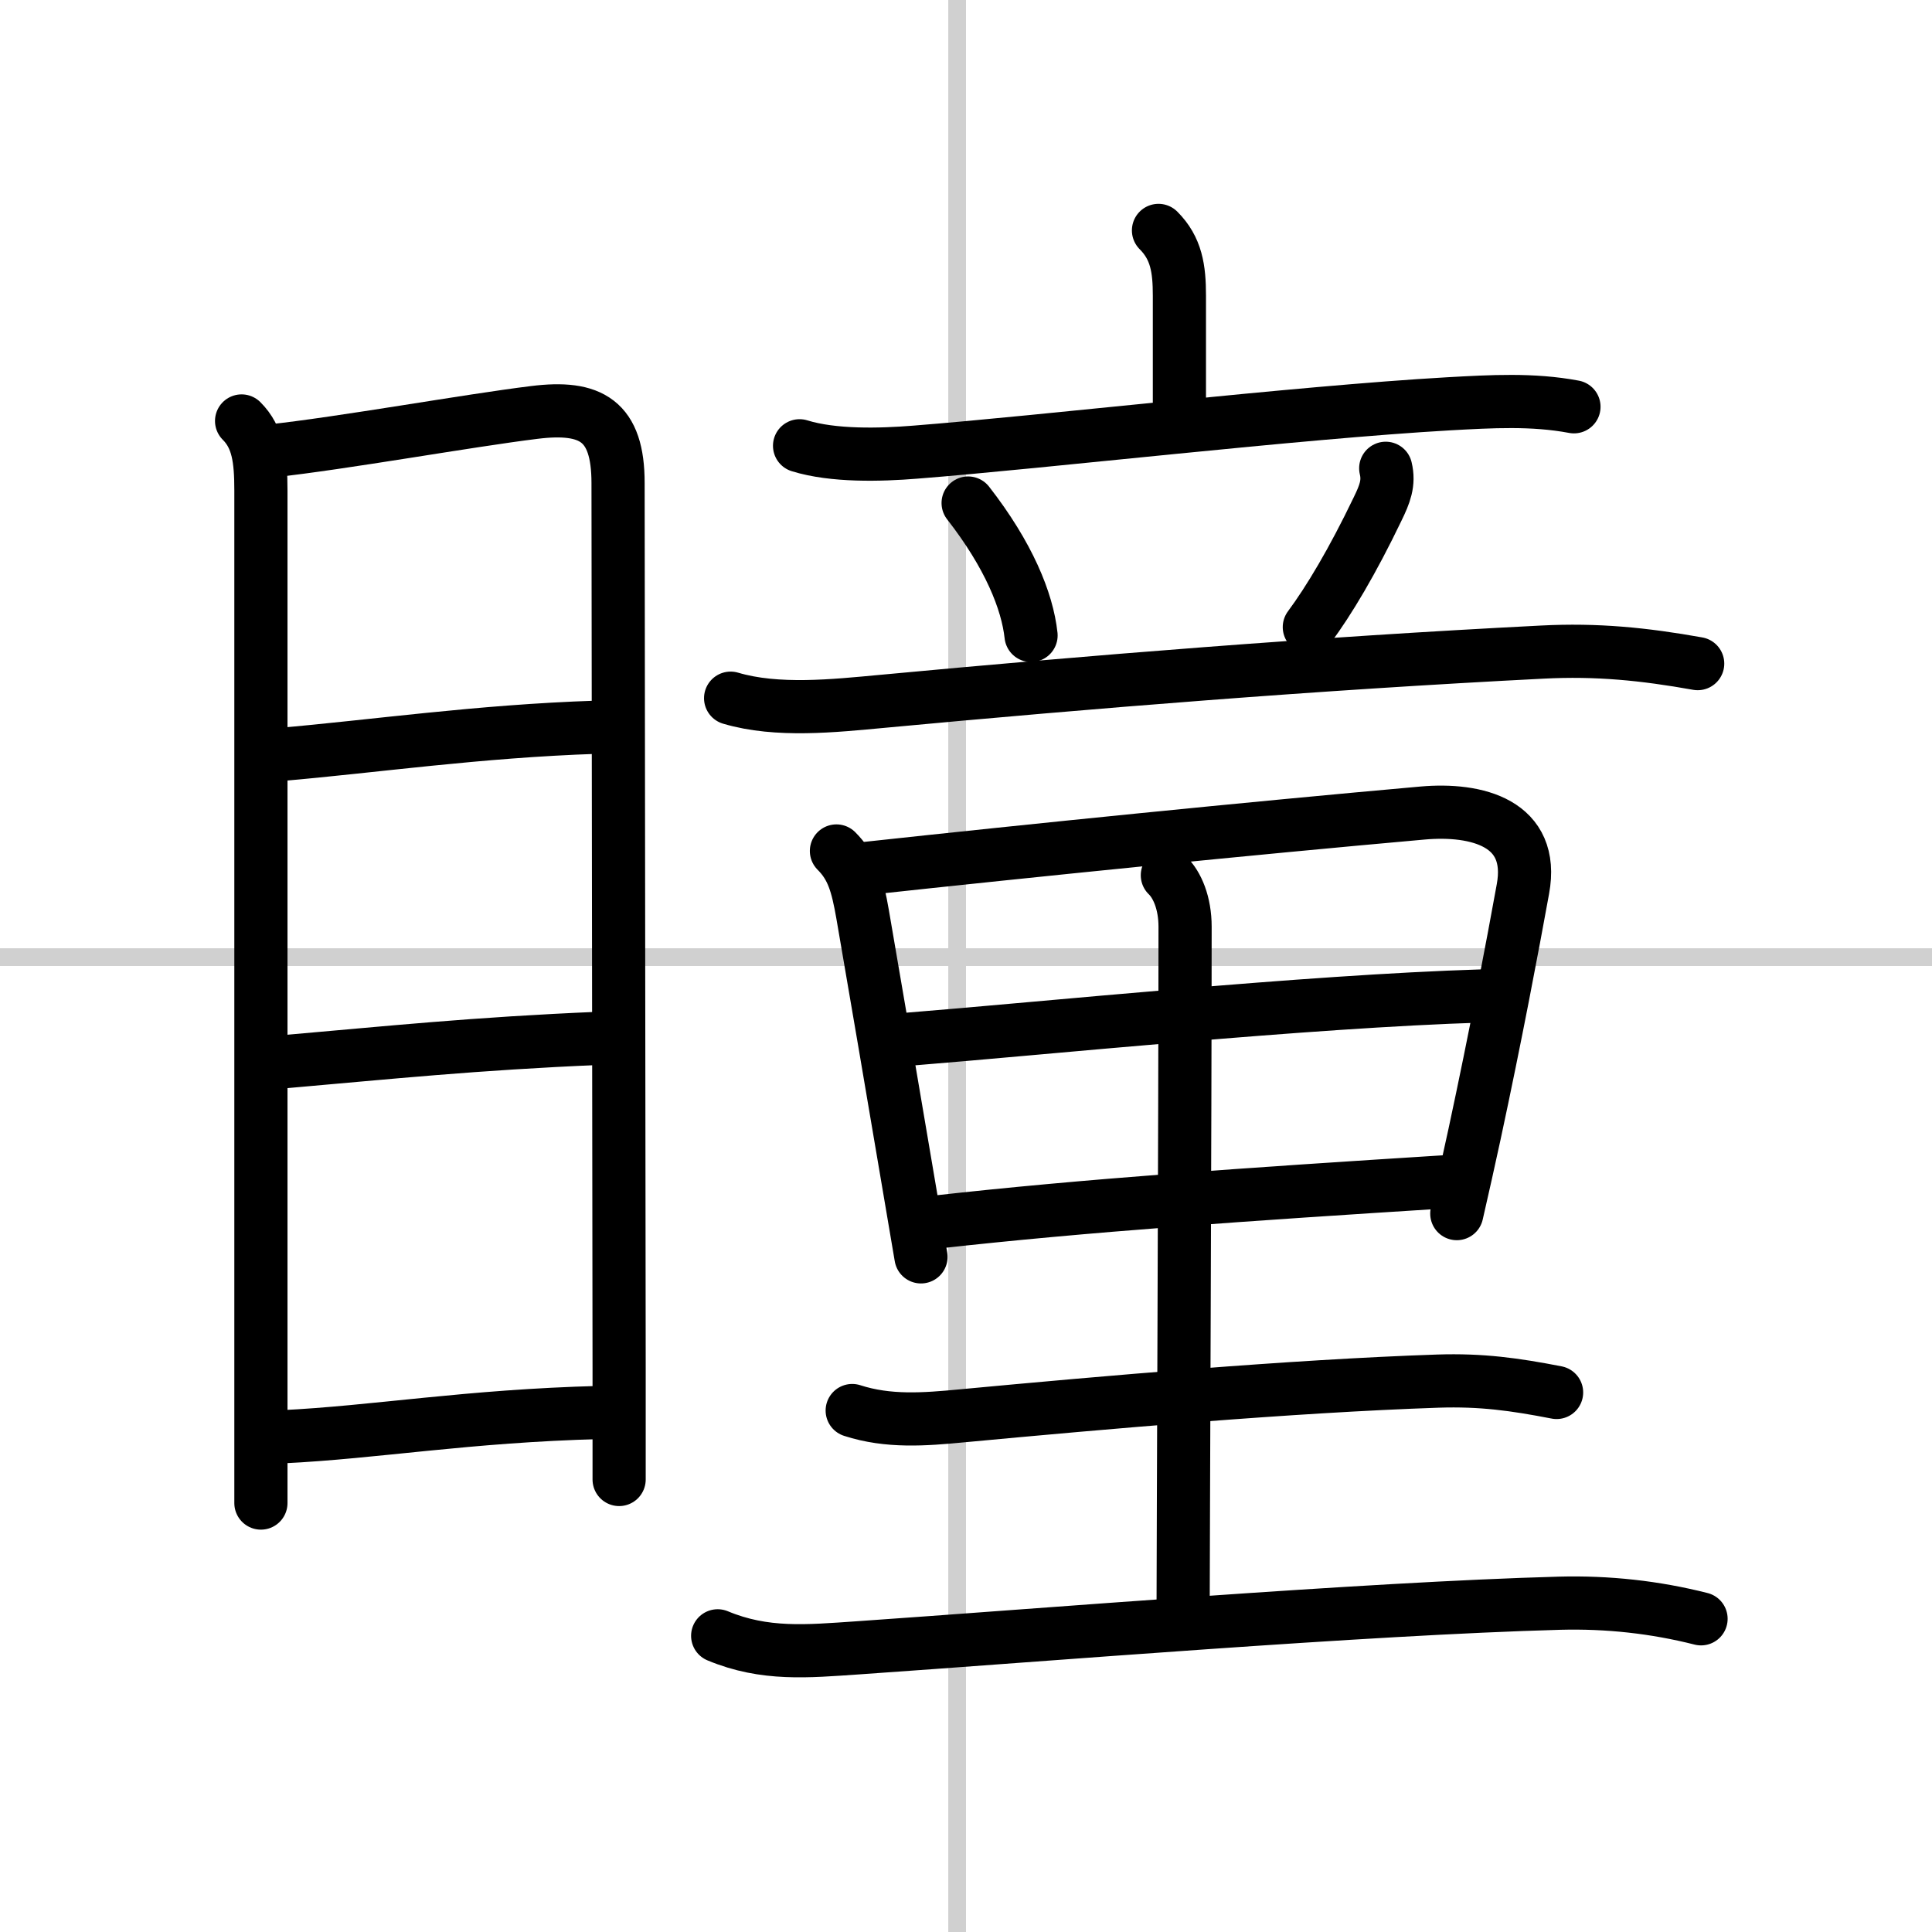
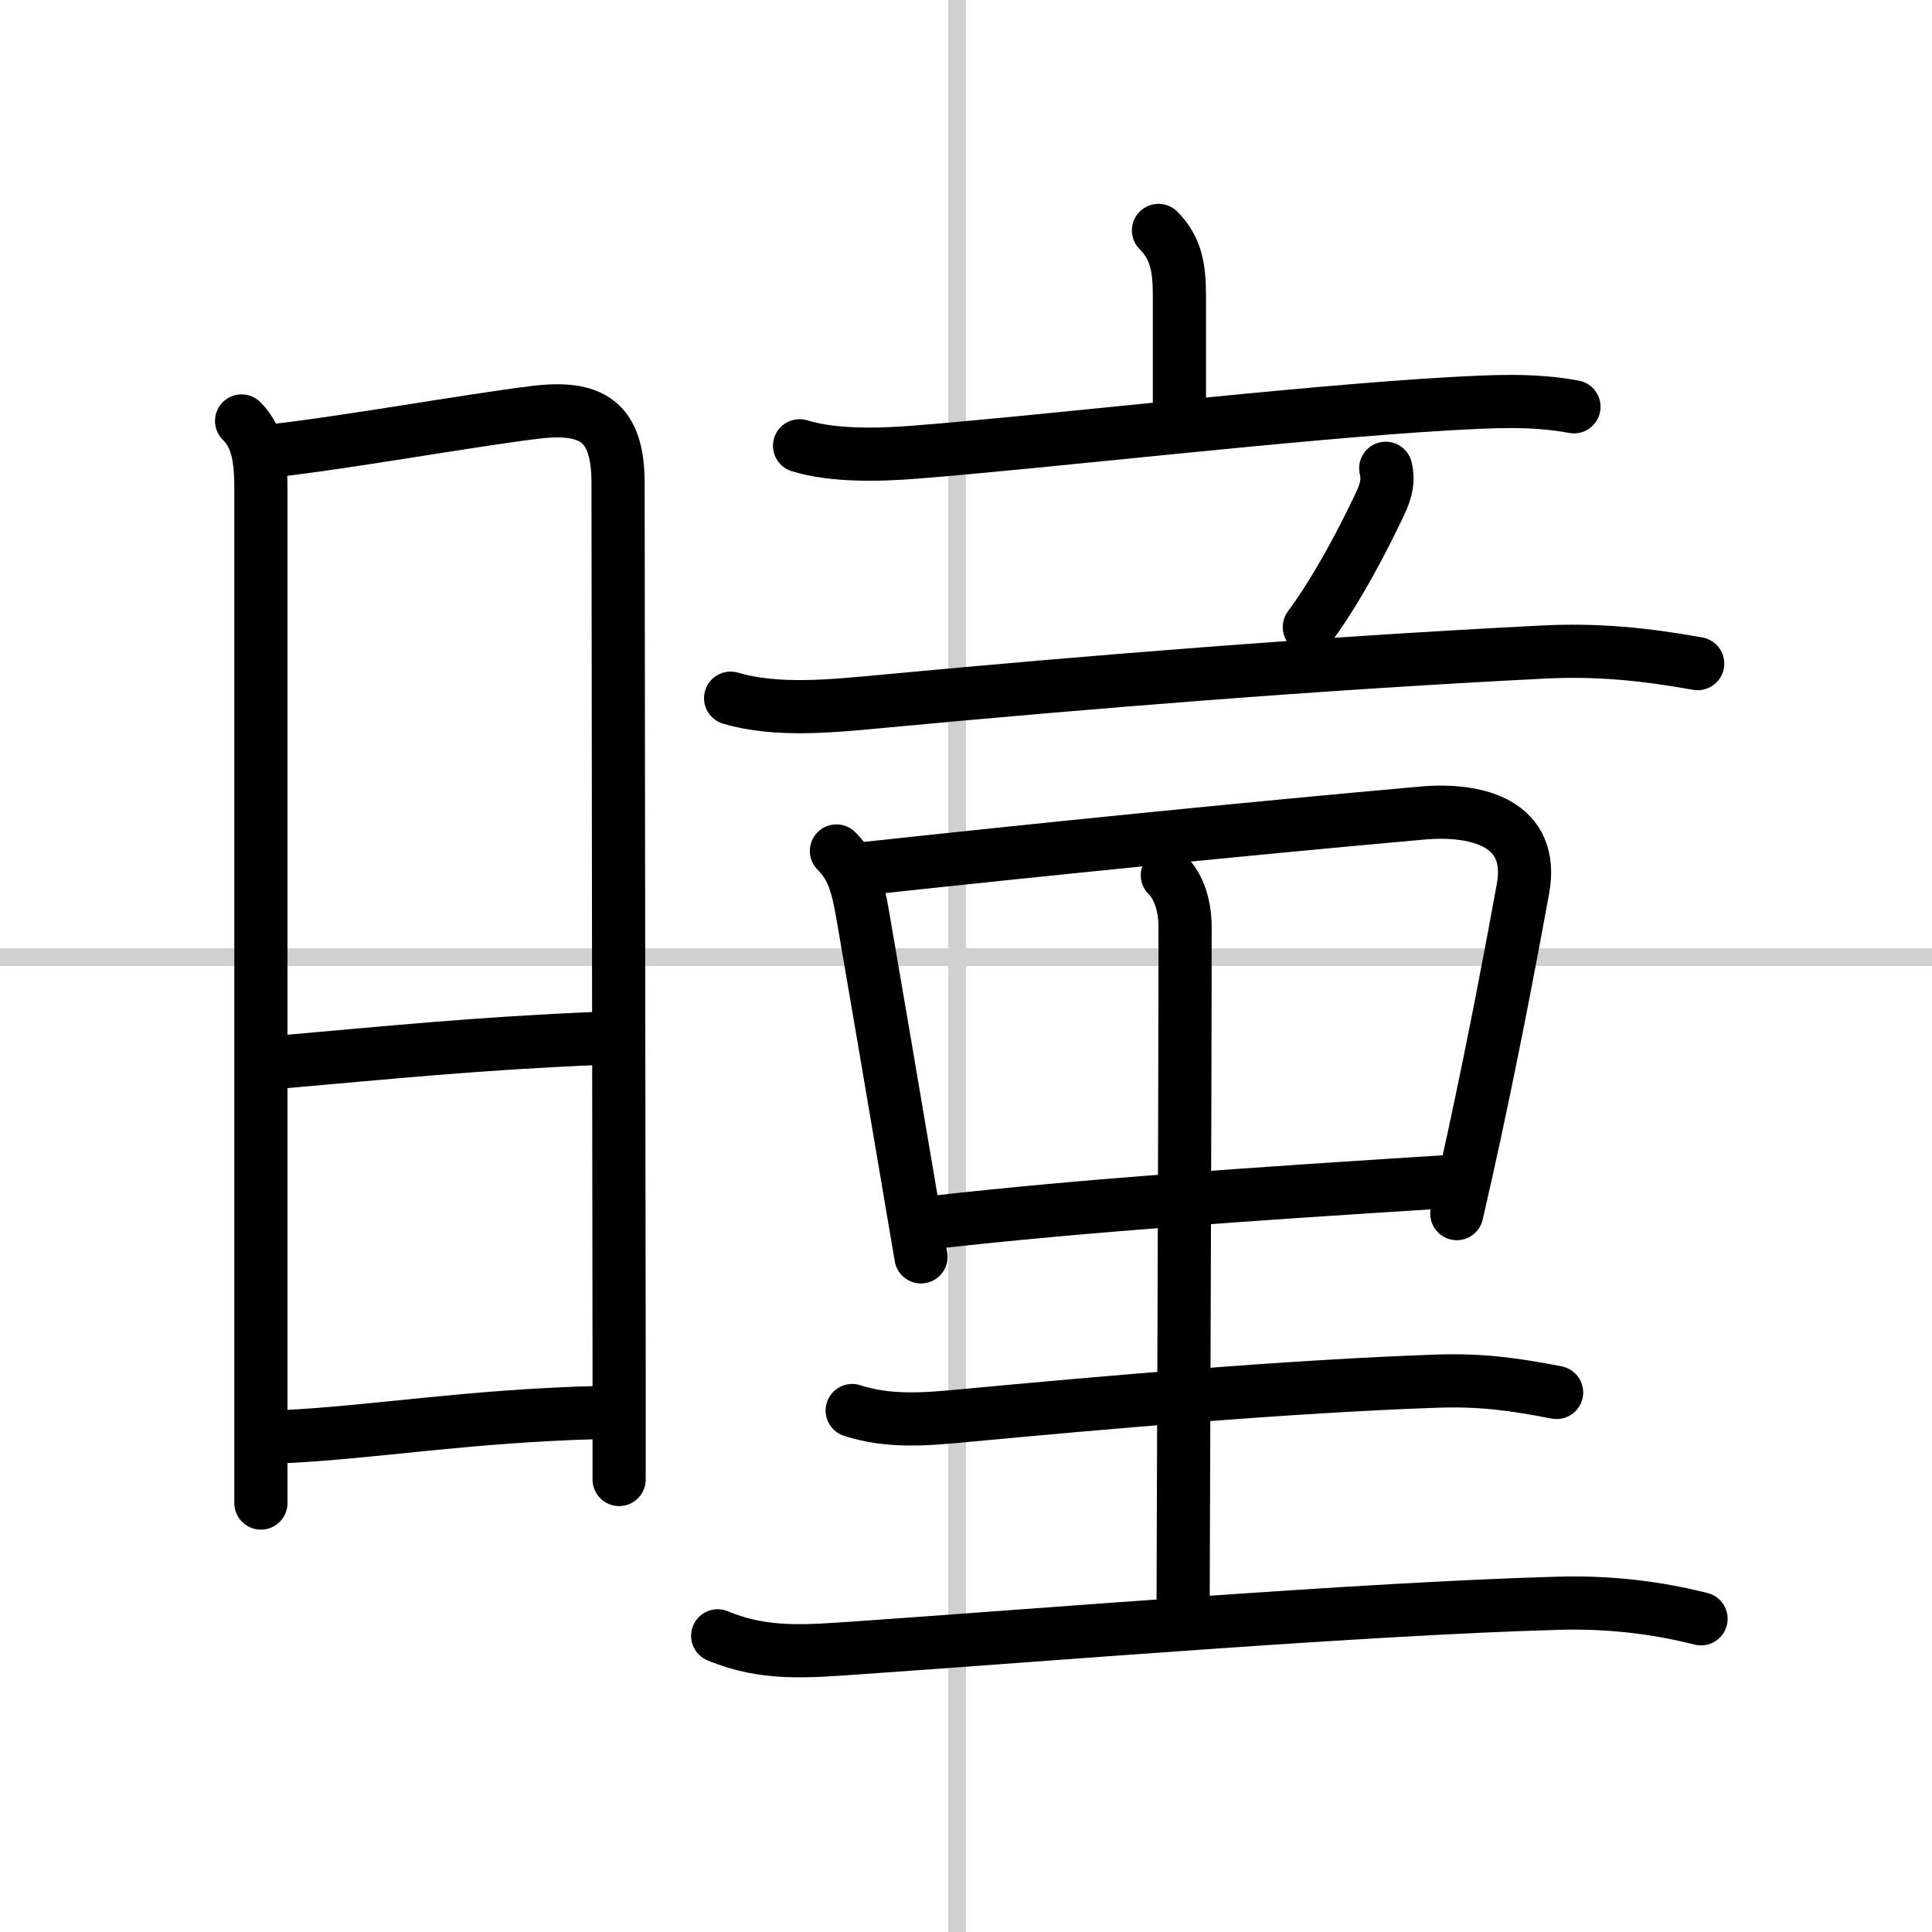
<svg xmlns="http://www.w3.org/2000/svg" width="400" height="400" viewBox="0 0 109 109">
  <rect x="0" y="0" width="109" height="109" fill="#808080" stroke="none" />
  <g fill="none" stroke="#000" stroke-linecap="round" stroke-linejoin="round" stroke-width="3">
    <rect width="100%" height="100%" fill="#fff" stroke="#fff" />
    <line x1="54" x2="54" y2="109" stroke="#d0d0d0" stroke-width="1" />
    <line x2="109" y1="54" y2="54" stroke="#d0d0d0" stroke-width="1" />
    <path d="m13.63 23.75c0.93 0.93 1.09 2.15 1.09 3.92v50.08 7.05" />
    <path d="m15.29 25.44c4.06-0.44 11.11-1.71 14.85-2.17 3.21-0.4 4.73 0.46 4.73 3.98 0 7.41 0.05 35.8 0.06 49.88v6.34" />
-     <path d="m15.76 42.57c5.34-0.46 11.24-1.32 17.89-1.54" />
    <path d="m15.92 59.91c6.08-0.53 10.83-1.03 17.91-1.33" />
    <path d="m15.91 81.06c5.26-0.25 10.46-1.18 17.96-1.37" />
    <path d="m65.36 13c1.01 1.01 1.18 2.16 1.18 3.68v6.05" />
    <path d="m45.11 25.15c1.9 0.59 4.55 0.52 6.52 0.36 7.28-0.57 21.53-2.24 30.13-2.73 2.37-0.13 4.7-0.27 7.04 0.17" />
-     <path d="m54.62 28.38c2.29 2.94 3.34 5.53 3.55 7.47" />
    <path d="m78.18 26.42c0.2 0.83-0.05 1.46-0.46 2.3-1.41 2.94-2.75 5.18-3.85 6.66" />
    <path d="m41.22 39.39c2.63 0.78 5.84 0.43 8.54 0.18 11.77-1.1 24.43-2.13 37.25-2.78 3.09-0.16 5.75 0.11 8.77 0.65" />
    <path d="m47.19 48.01c0.9 0.9 1.18 1.87 1.48 3.59 0.71 4.11 1.72 10.04 2.54 14.89 0.28 1.63 0.53 3.14 0.75 4.42" />
    <path d="m48.72 49.01c9.68-1.05 21.65-2.26 31.54-3.14 3.06-0.27 6.35 0.56 5.66 4.29-0.59 3.25-1.54 8.3-2.73 13.83-0.32 1.47-0.65 2.97-1 4.48" />
-     <path d="m51.01 58.65c8.11-0.65 22.61-2.15 32.61-2.46" />
    <path d="m52.78 68.95c8.47-0.95 17.59-1.57 28.67-2.27" />
    <path d="m65.86 49.38c0.56 0.54 1 1.57 1 2.91 0 10.59-0.11 35.61-0.11 38.34" />
    <path d="m48.08 79.58c2.04 0.66 4.08 0.5 6.18 0.3 8.11-0.76 18.59-1.68 26.86-1.96 2.47-0.08 4.33 0.18 6.7 0.64" />
    <path d="M40.49,92.29c2.66,1.11,5.07,0.87,7.88,0.68C58.79,92.25,77,90.75,88,90.45c2.71-0.07,5.36,0.22,7.97,0.88" />
  </g>
</svg>